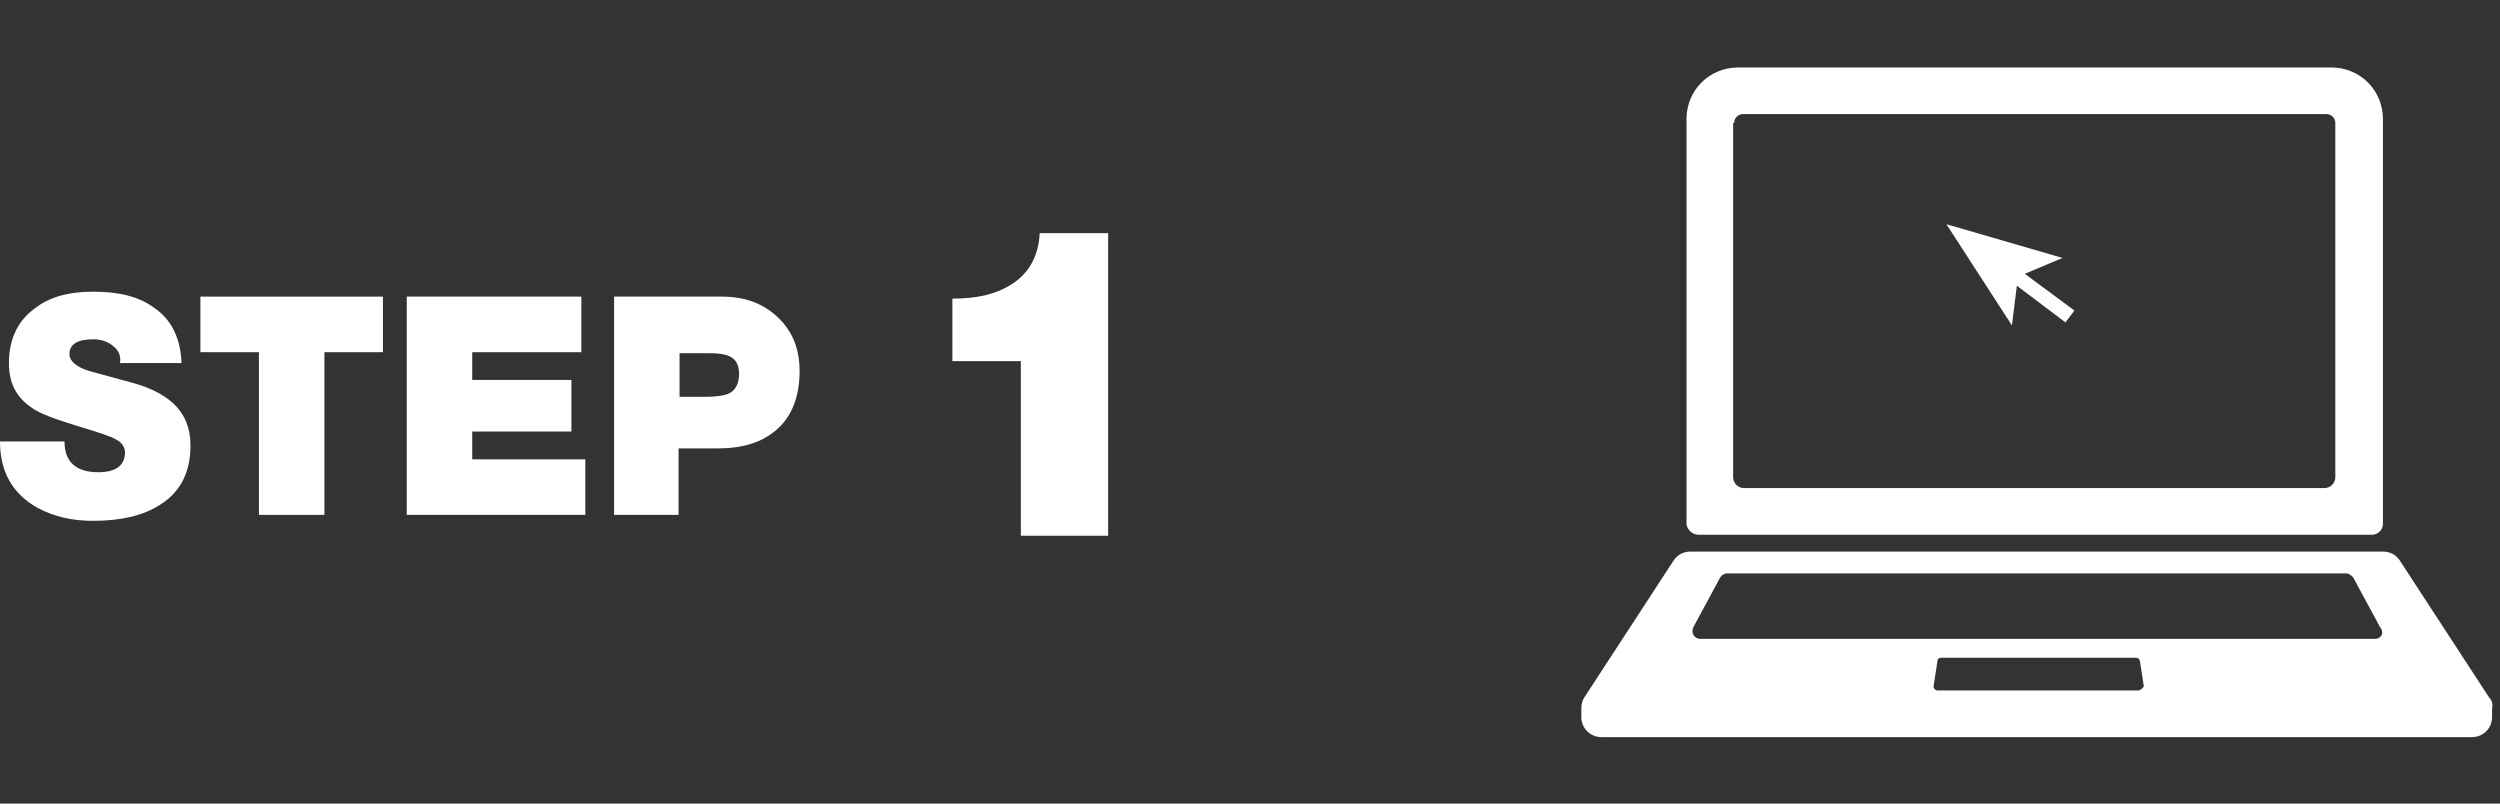
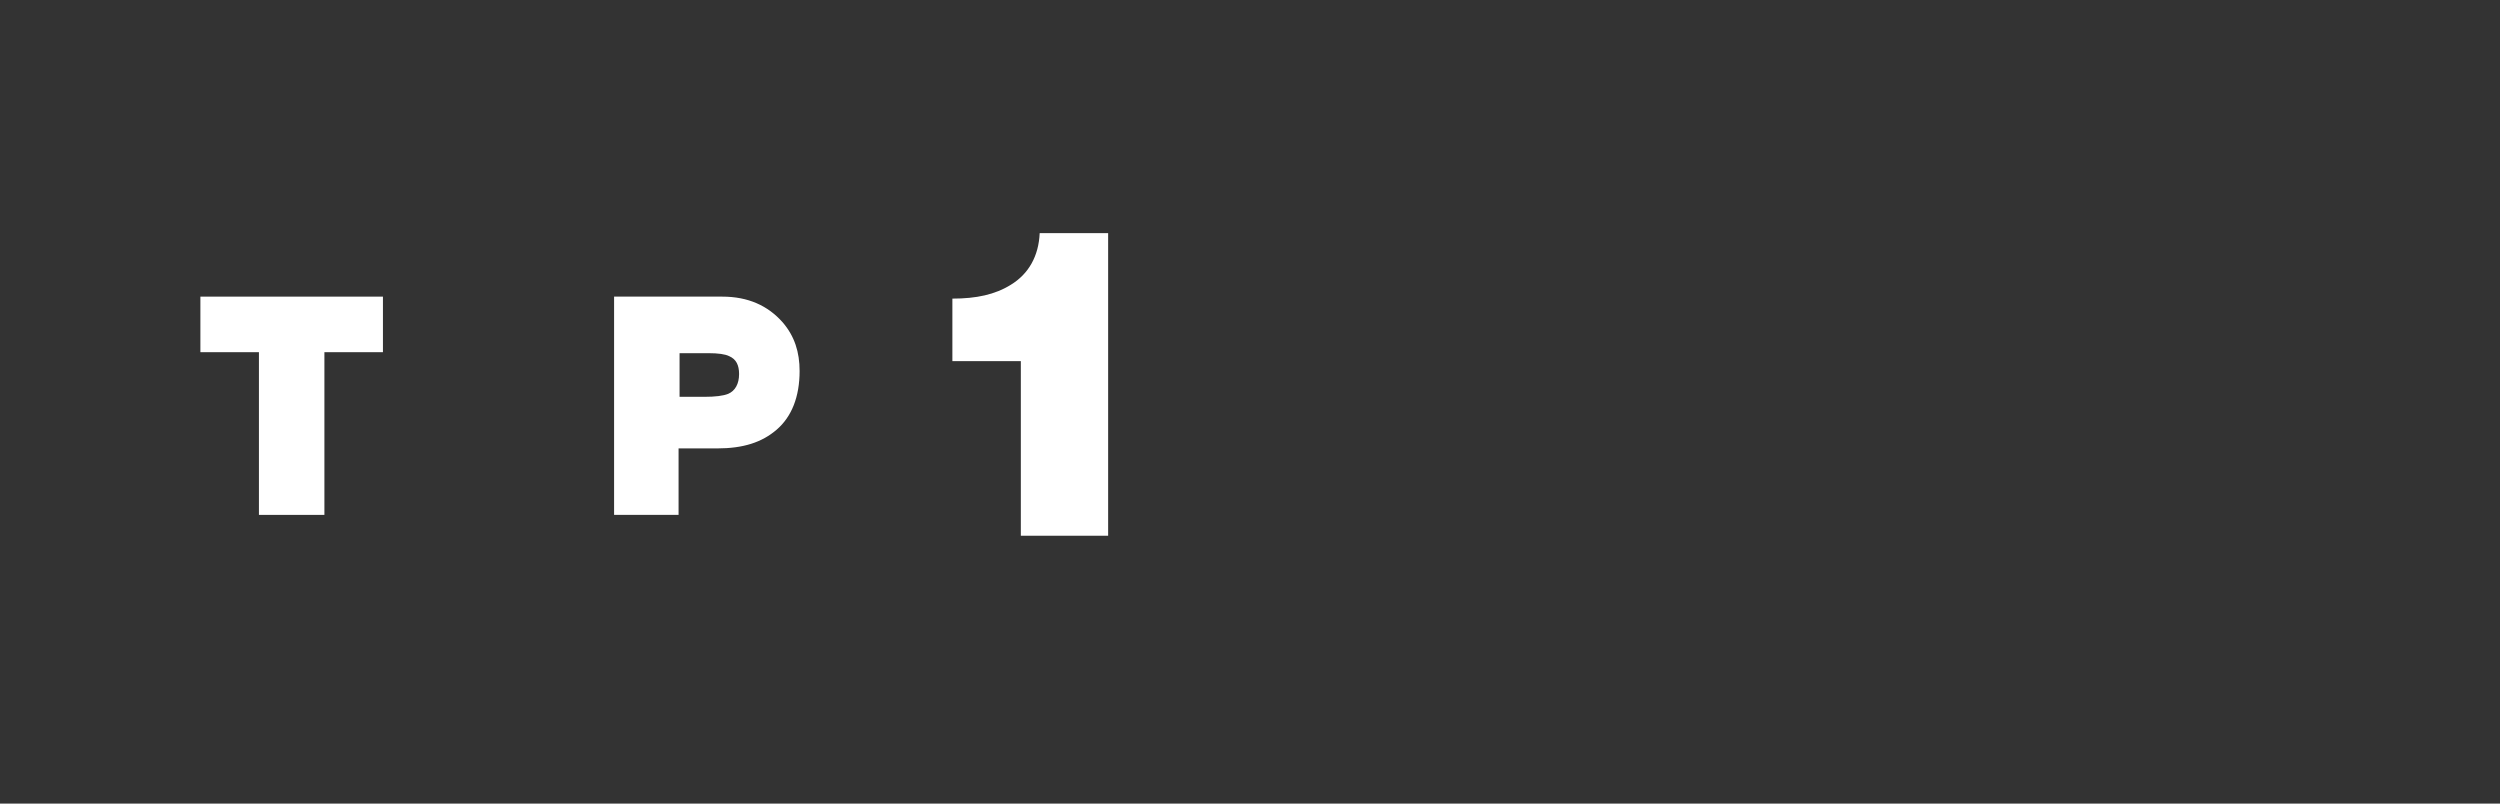
<svg xmlns="http://www.w3.org/2000/svg" version="1.1" id="レイヤー_1" x="0px" y="0px" viewBox="0 0 252 81" style="enable-background:new 0 0 252 81;" xml:space="preserve">
  <rect x="0" y="0" width="252" height="81" fill="#333333" stroke="none" />
  <style type="text/css">
	.st0{fill:#FFFFFF;}
</style>
  <g>
    <g>
-       <path class="st0" d="M171.2,53.9h67.9c0.6,0,1.1-0.5,1.1-1.1V12c0-2.9-2.3-5.2-5.2-5.2h-59.8c-2.9,0-5.2,2.3-5.2,5.2v40.9    C170.1,53.4,170.6,53.9,171.2,53.9z M174.8,12.4c0-0.5,0.4-0.9,0.9-0.9h58.8c0.5,0,0.9,0.4,0.9,0.9v35.7c0,0.6-0.5,1.1-1.1,1.1    h-58.5c-0.6,0-1.1-0.5-1.1-1.1V12.4z" />
-       <path class="st0" d="M250.9,70.3l-9-13.8c-0.4-0.6-1-0.9-1.7-0.9h-34.9h-34.9c-0.7,0-1.3,0.3-1.7,0.9l-9,13.8    c-0.2,0.3-0.3,0.7-0.3,1.1v0.9c0,1.1,0.9,2,2,2h43.9h43.9c1.1,0,2-0.9,2-2v-0.9C251.3,71,251.2,70.6,250.9,70.3z M215.5,69.6    h-10.1h-10.1c-0.2,0-0.4-0.2-0.4-0.4l0.4-2.6c0-0.2,0.2-0.3,0.4-0.3h9.8h9.8c0.2,0,0.3,0.1,0.4,0.3l0.4,2.6    C215.9,69.4,215.8,69.6,215.5,69.6z M239.4,64.4h-34h-34c-0.6,0-1-0.6-0.7-1.2l2.7-5c0.1-0.2,0.4-0.4,0.7-0.4h31.2h31.2    c0.3,0,0.5,0.2,0.7,0.4l2.7,5C240.4,63.8,240,64.4,239.4,64.4z" />
-       <polygon class="st0" points="207.9,26 196.2,22.6 202.8,32.8 203.3,28.8 208.2,32.5 209.1,31.3 204.1,27.6   " />
-     </g>
+       </g>
    <g>
-       <path class="st0" d="M6.5,44.5c0,2,1.1,3.1,3.4,3.1c1.8,0,2.7-0.7,2.7-2c0-0.5-0.3-1-0.9-1.3C11.2,44,10,43.6,8,43    c-2.3-0.7-4-1.3-4.8-1.9c-1.6-1.1-2.3-2.5-2.3-4.5c0-2.4,0.9-4.3,2.6-5.5C5,29.9,7,29.4,9.4,29.4c2.6,0,4.6,0.5,6.1,1.6    c1.8,1.2,2.7,3.1,2.8,5.6h-6.2c0.1-0.7-0.1-1.3-0.8-1.8c-0.5-0.4-1.2-0.6-1.9-0.6c-1.6,0-2.4,0.5-2.4,1.5c0,0.7,0.7,1.3,2,1.7    l4.4,1.2c1.8,0.5,3.1,1.2,4,2c1.2,1.1,1.8,2.5,1.8,4.3c0,2.7-1,4.7-3.1,6c-1.7,1.1-4,1.6-6.7,1.6c-2.1,0-3.9-0.4-5.6-1.3    C1.3,49.8,0,47.6,0,44.5H6.5z" />
      <path class="st0" d="M26.1,51.9V35.5h-5.9v-5.6h18.4v5.6h-5.9v16.4H26.1z" />
-       <path class="st0" d="M41,51.9v-22h17.6v5.6h-11v2.8h10v5.2h-10v2.8h11.4v5.6H41z" />
      <path class="st0" d="M61.9,51.9v-22h10.9c2.6,0,4.6,0.9,6.1,2.6c1.2,1.4,1.7,3,1.7,4.9c0,2.6-0.8,4.6-2.3,5.9    c-1.5,1.3-3.4,1.9-6,1.9h-3.9v6.7H61.9z M68.5,35.5V40H71c1.1,0,1.9-0.1,2.4-0.3c0.7-0.3,1.1-1,1.1-2c0-0.9-0.3-1.5-1-1.8    c-0.4-0.2-1.1-0.3-2.1-0.3H68.5z" />
      <path class="st0" d="M102.9,54V36.4H96v-6.3c2.4,0,4.3-0.4,5.9-1.4c1.8-1.1,2.8-2.9,2.9-5.2h6.9V54H102.9z" />
    </g>
  </g>
</svg>